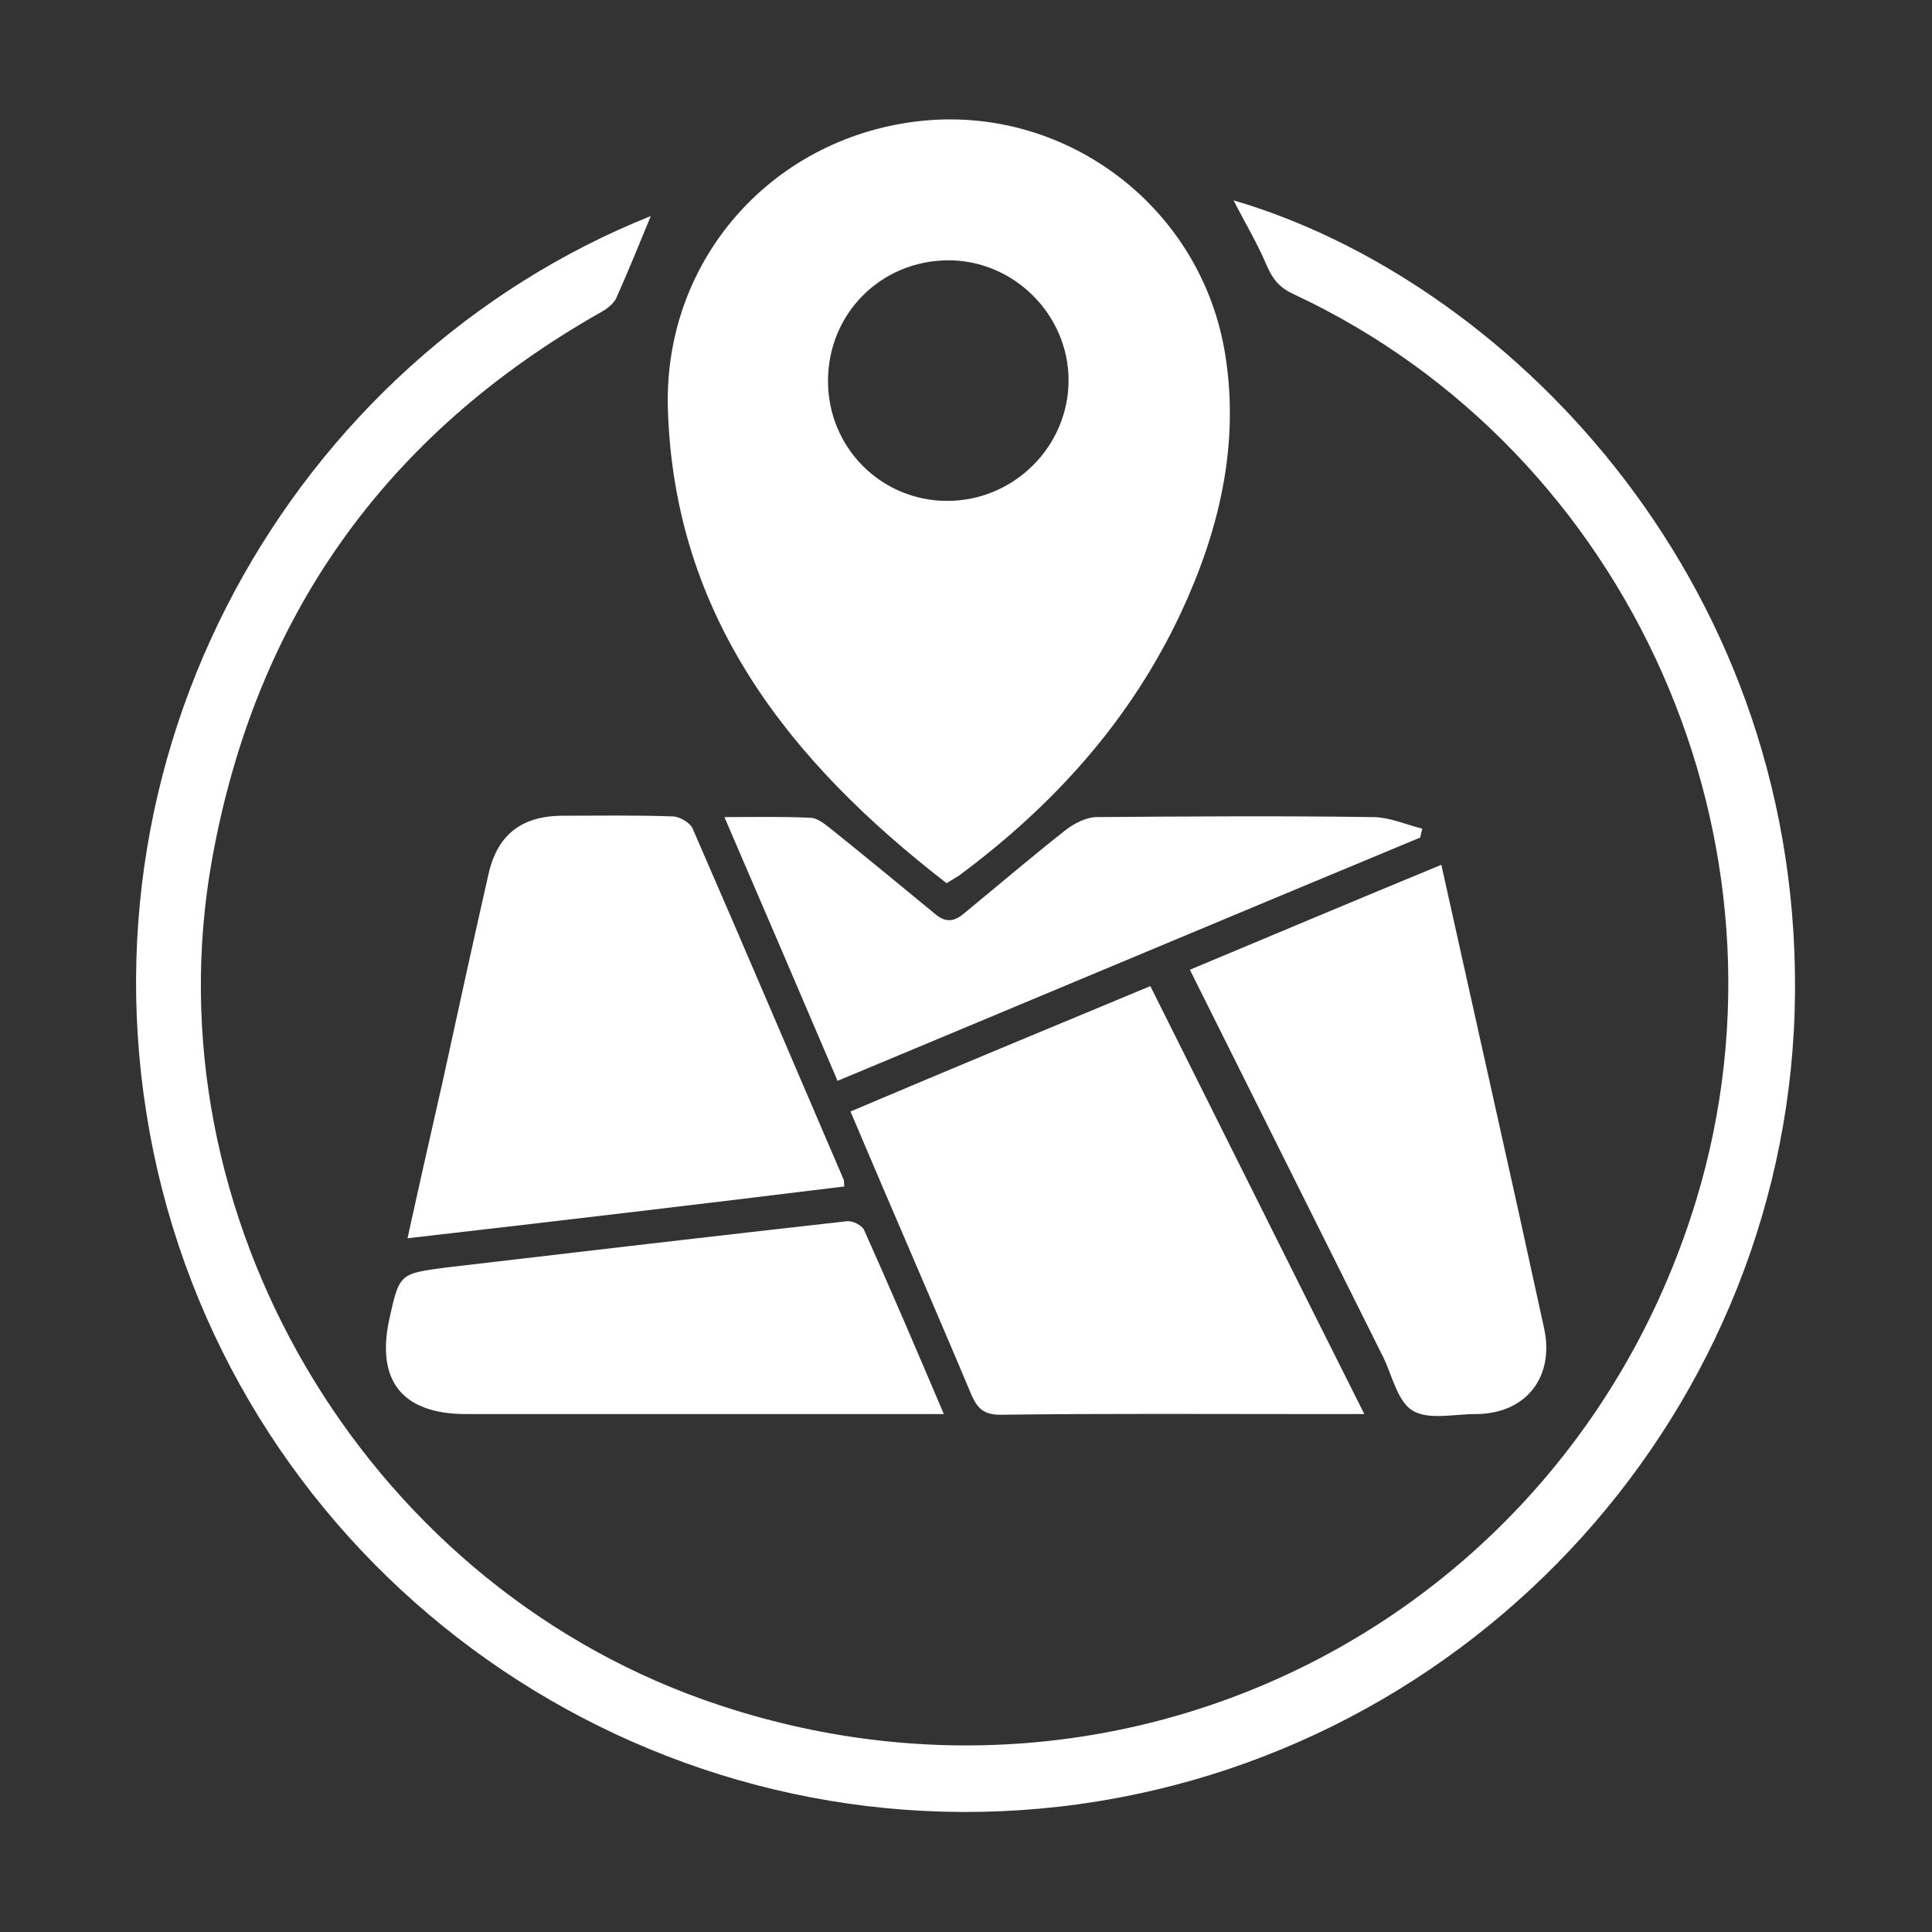
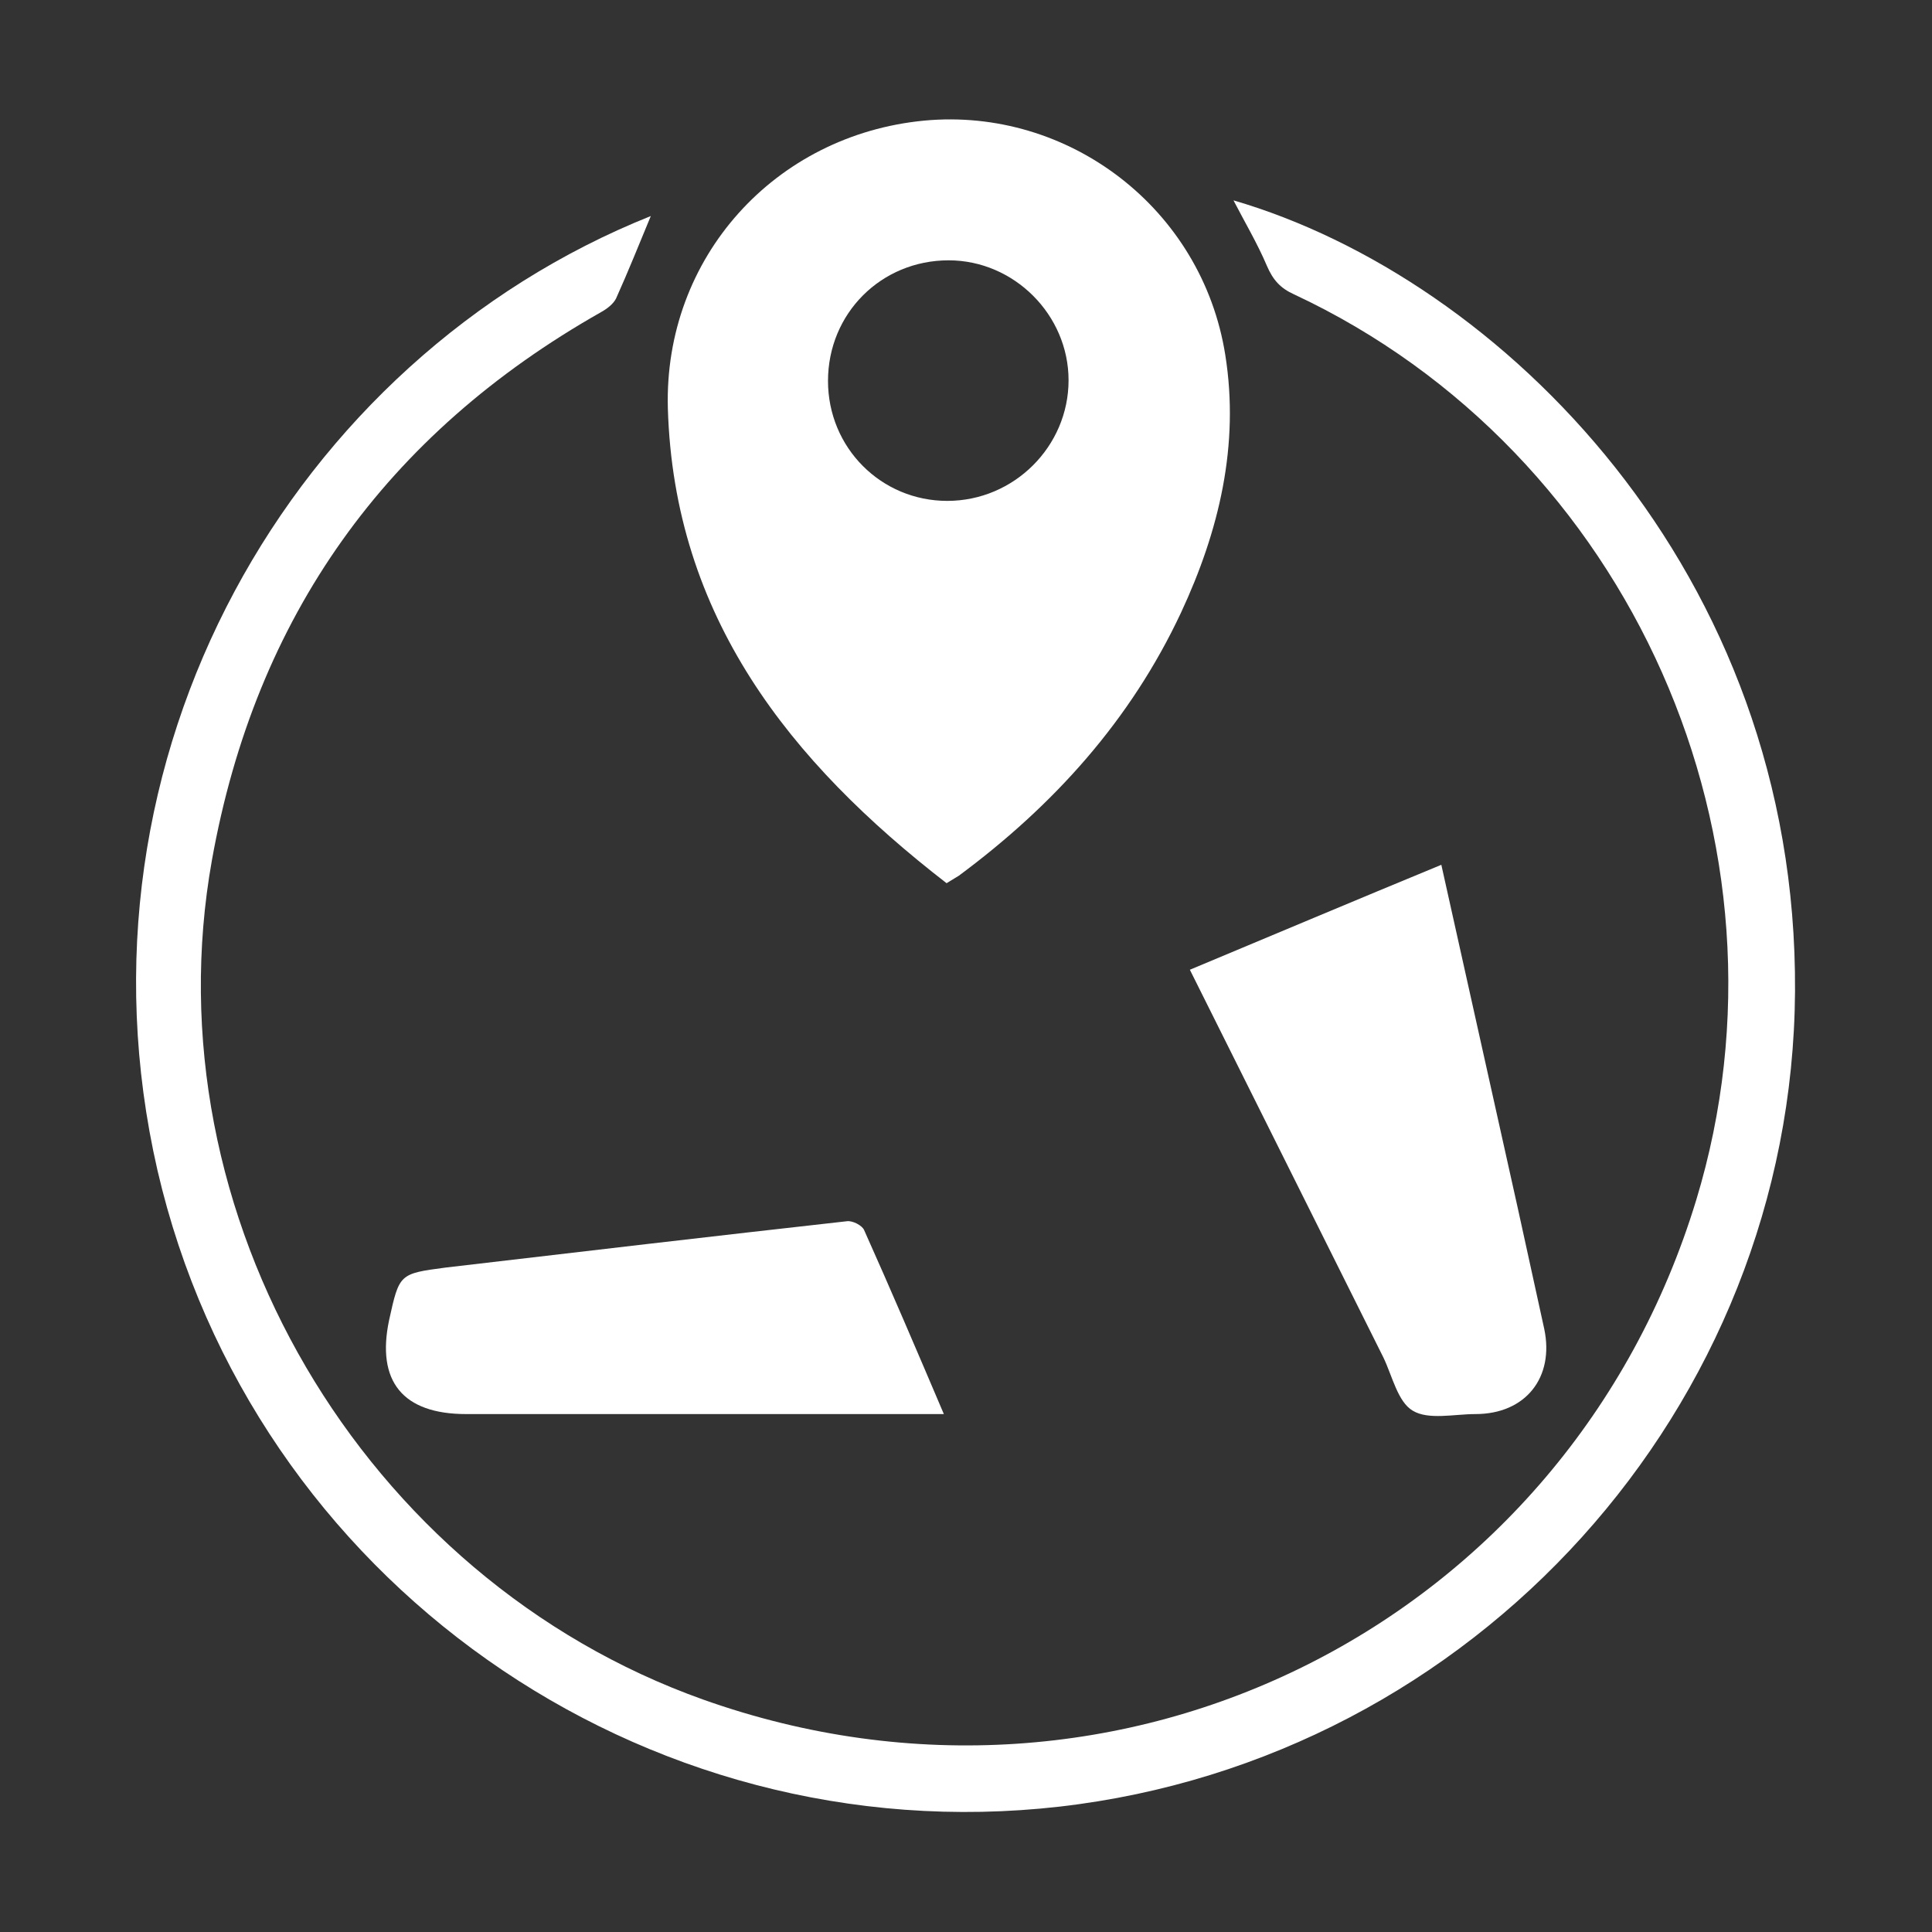
<svg xmlns="http://www.w3.org/2000/svg" version="1.1" id="Layer_1" x="0px" y="0px" viewBox="0 0 283.5 283.5" style="enable-background:new 0 0 283.5 283.5;" xml:space="preserve">
  <rect x="0" y="0" width="283.5" height="283.5" fill="#333333" stroke="none" />
  <style type="text/css">
	.st0{fill:#FFFFFF;}
</style>
  <g>
    <path class="st0" d="M95.5,31.7c-1.7,4.1-3.3,8.1-5.1,12.1c-0.4,0.8-1.3,1.5-2.2,2c-31.6,17.9-50.7,44.7-57.1,80.4   c-9.3,52,22.1,105.4,72.1,123.2c61.3,21.8,126.8-11.2,145.7-73.3c15.9-52.3-9.6-109.8-59-132.9c-2-0.9-3.1-2.1-4-4.2   c-1.4-3.3-3.3-6.5-4.9-9.6c39.1,11.4,82.8,54.4,82.4,116.1c-0.4,61-47,112.6-107.9,119.6c-61.3,7-118.5-33.3-132.4-93.4   C9.2,111,43,52.7,95.5,31.7z" />
    <path class="st0" d="M138.9,129.6c-23-17.8-40-39.1-40.9-69.7c-0.6-22.1,15.7-40.1,37.6-42.2c21.2-2,40.8,12.9,44.2,34.4   c2.1,13.2-0.9,25.8-6.5,37.8c-7.4,15.8-18.7,28.3-32.6,38.6C140.2,128.8,139.7,129.1,138.9,129.6z M121.5,55.9   c0,9.8,7.8,17.6,17.5,17.6c9.8,0,17.8-8,17.8-17.7c0-9.6-8-17.6-17.6-17.6C129.3,38.2,121.5,46,121.5,55.9z" />
-     <path class="st0" d="M168.8,144.7c10.5,21,20.8,41.7,31.4,62.8c-2.7,0-5,0-7.2,0c-15.4,0-30.8-0.1-46.2,0.1c-2.3,0-3.3-0.8-4.2-2.8   c-5.8-13.8-11.8-27.5-17.8-41.7C139.4,156.9,153.9,150.9,168.8,144.7z" />
-     <path class="st0" d="M59.8,181.7c1.8-8.2,3.5-15.7,5.2-23.2c2.2-10.1,4.4-20.2,6.7-30.3c1.3-5.7,4.8-8.4,10.6-8.5   c5.5,0,11-0.1,16.4,0.1c1,0,2.5,0.9,2.9,1.7c7.5,17.2,14.8,34.4,22.2,51.6c0.1,0.2,0,0.4,0.1,1C102.8,176.7,81.6,179.2,59.8,181.7z   " />
    <path class="st0" d="M211.5,126.9c3.8,17.1,7.5,33.7,11.2,50.3c1.3,5.9,2.6,11.9,3.9,17.8c1.5,7.1-2.7,12.5-10.1,12.5   c-3.1,0-6.9,0.9-9.2-0.5c-2.2-1.3-3-5.1-4.3-7.8c-9.4-18.8-18.8-37.7-28.4-56.9C186.8,137.2,198.9,132.1,211.5,126.9z" />
    <path class="st0" d="M138.5,207.5c-1.6,0-2.7,0-3.8,0c-22.1,0-44.2,0-66.3,0c-9.3,0-13.2-4.8-11.3-13.8c1.5-6.8,1.5-6.8,8.3-7.7   c19.6-2.3,39.2-4.6,58.9-6.8c0.8-0.1,2.2,0.6,2.5,1.3C130.7,189.2,134.5,198.1,138.5,207.5z" />
-     <path class="st0" d="M208.4,122.9c-28.4,11.8-56.7,23.7-85.5,35.7c-5.5-12.9-11-25.7-16.6-38.7c4.5,0,8.5-0.1,12.6,0.1   c1,0,2.1,0.9,3,1.6c5.1,4.1,10.2,8.3,15.3,12.5c1.5,1.3,2.8,1.2,4.3-0.1c5-4.1,9.9-8.3,15-12.3c1.2-0.9,2.8-1.7,4.2-1.8   c13.6-0.1,27.2-0.2,40.7,0c2.5,0,4.9,1.1,7.3,1.7C208.6,122,208.5,122.5,208.4,122.9z" />
  </g>
</svg>